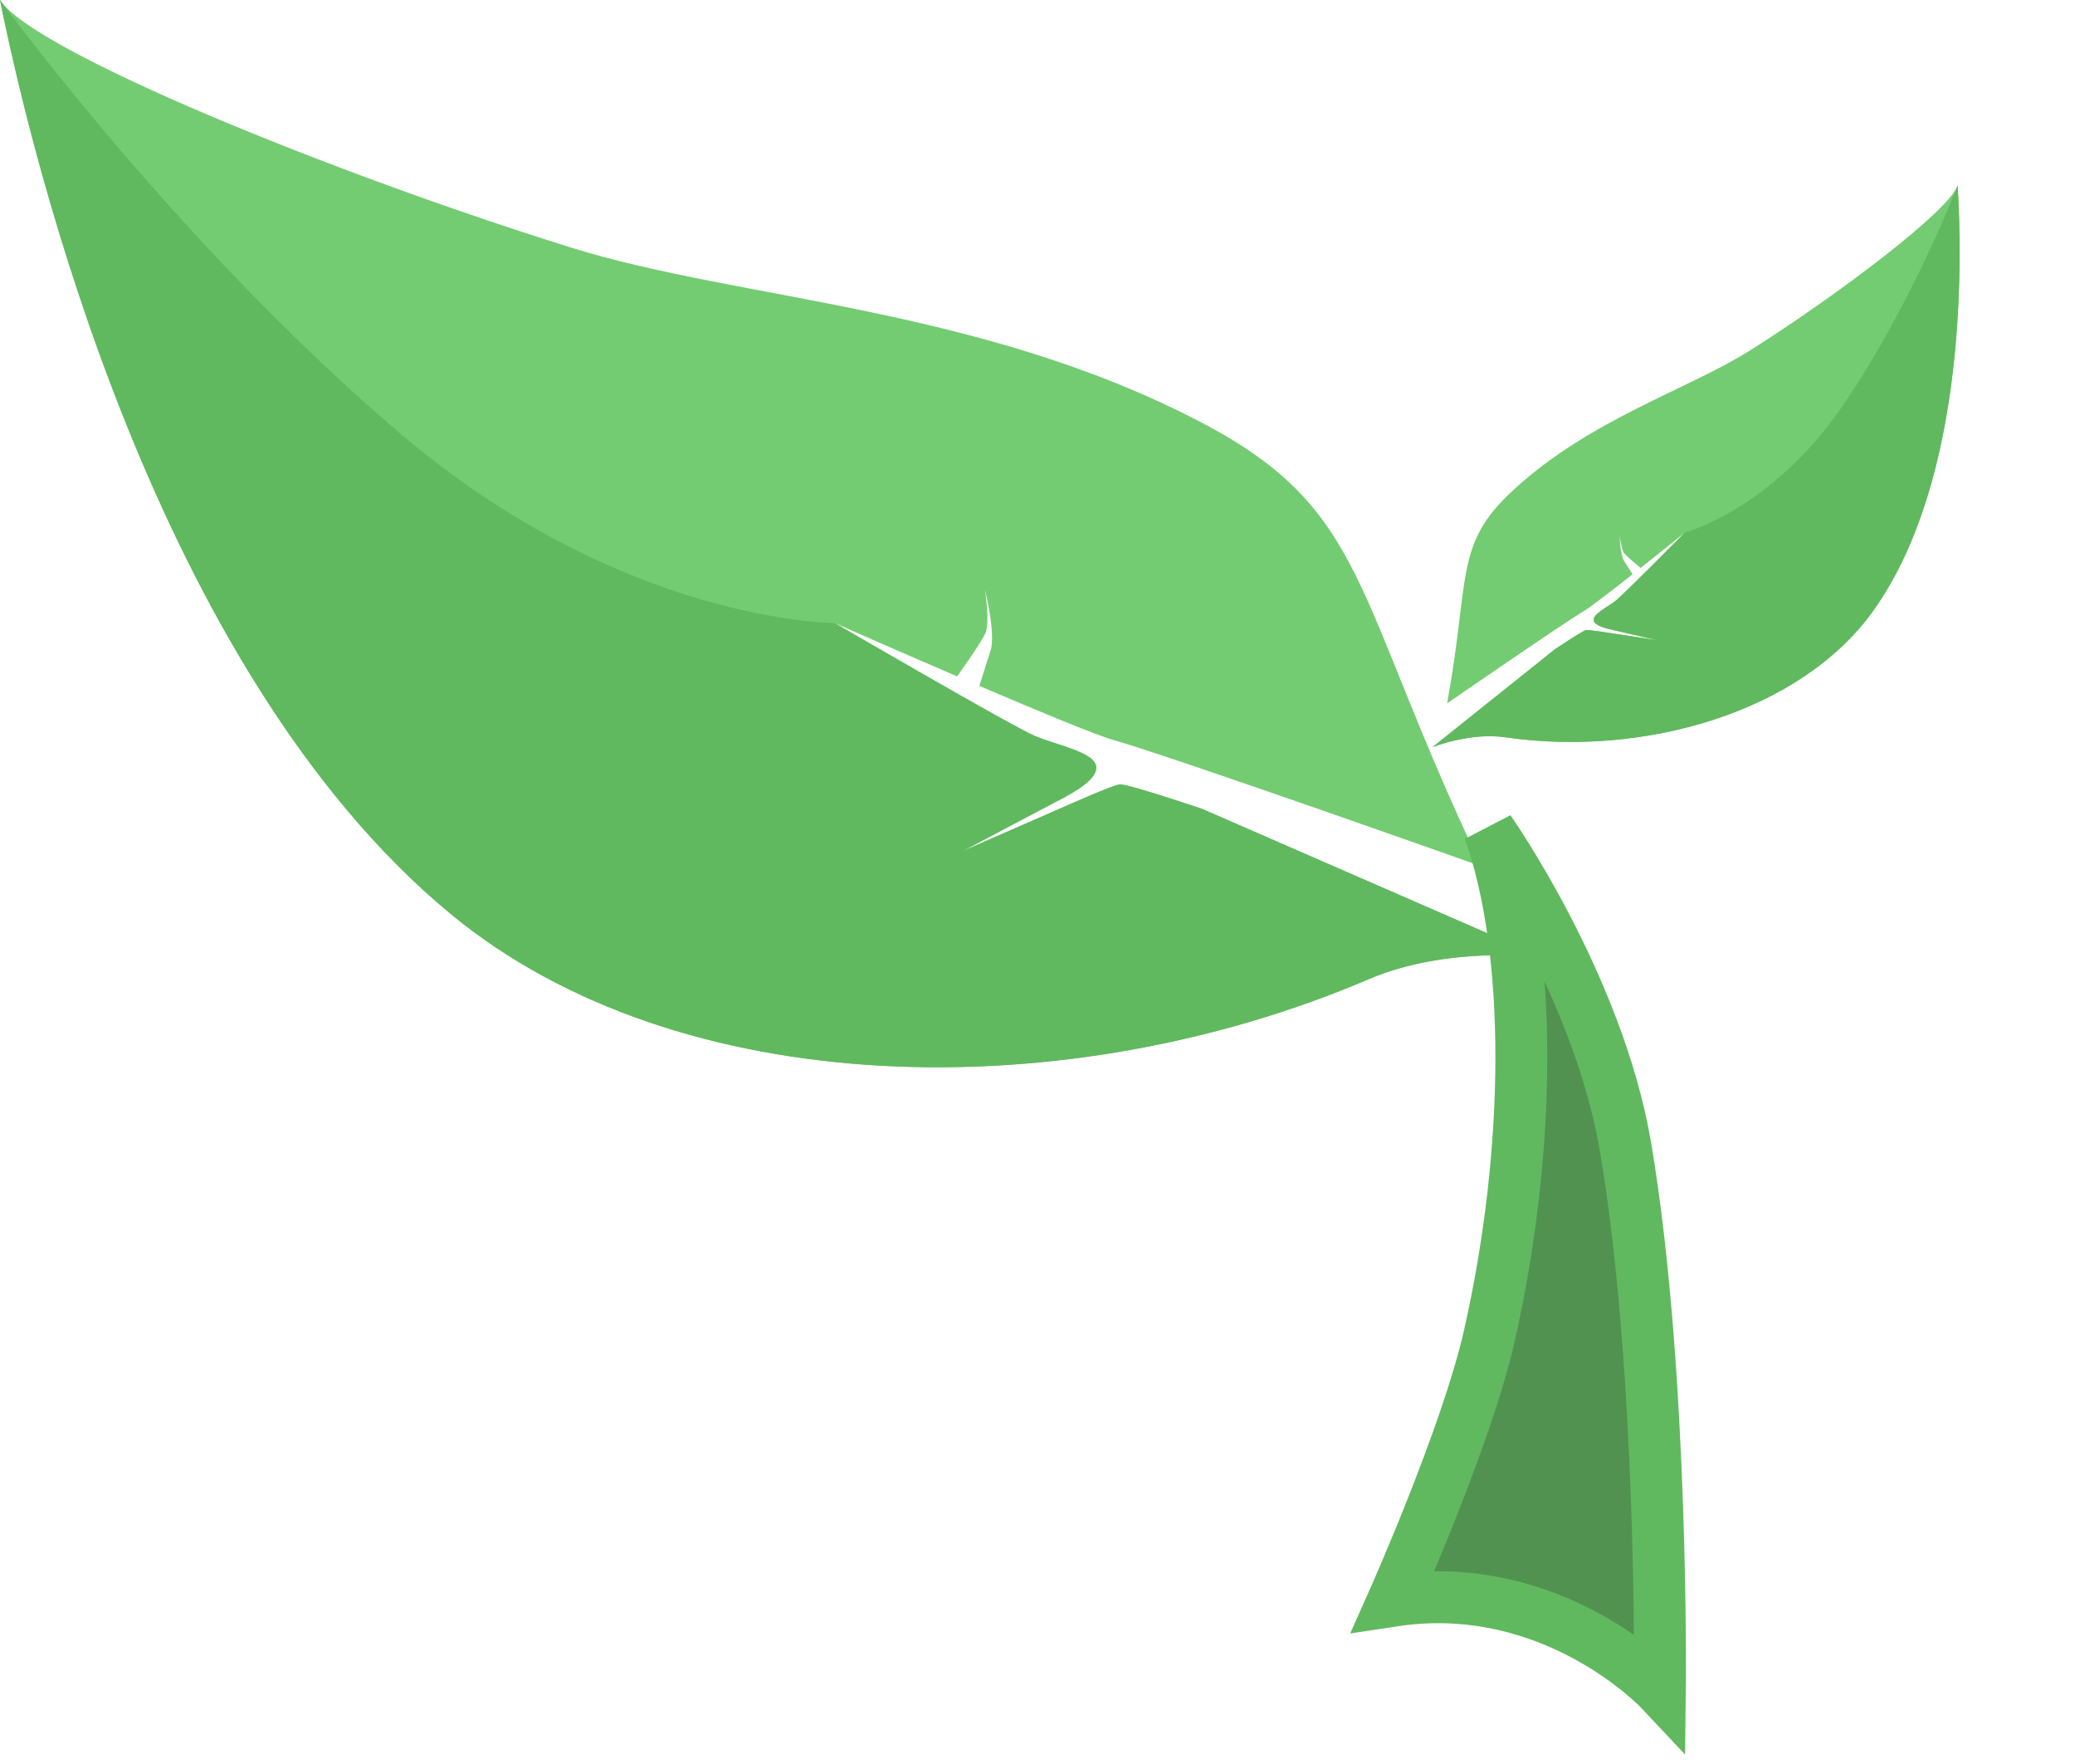
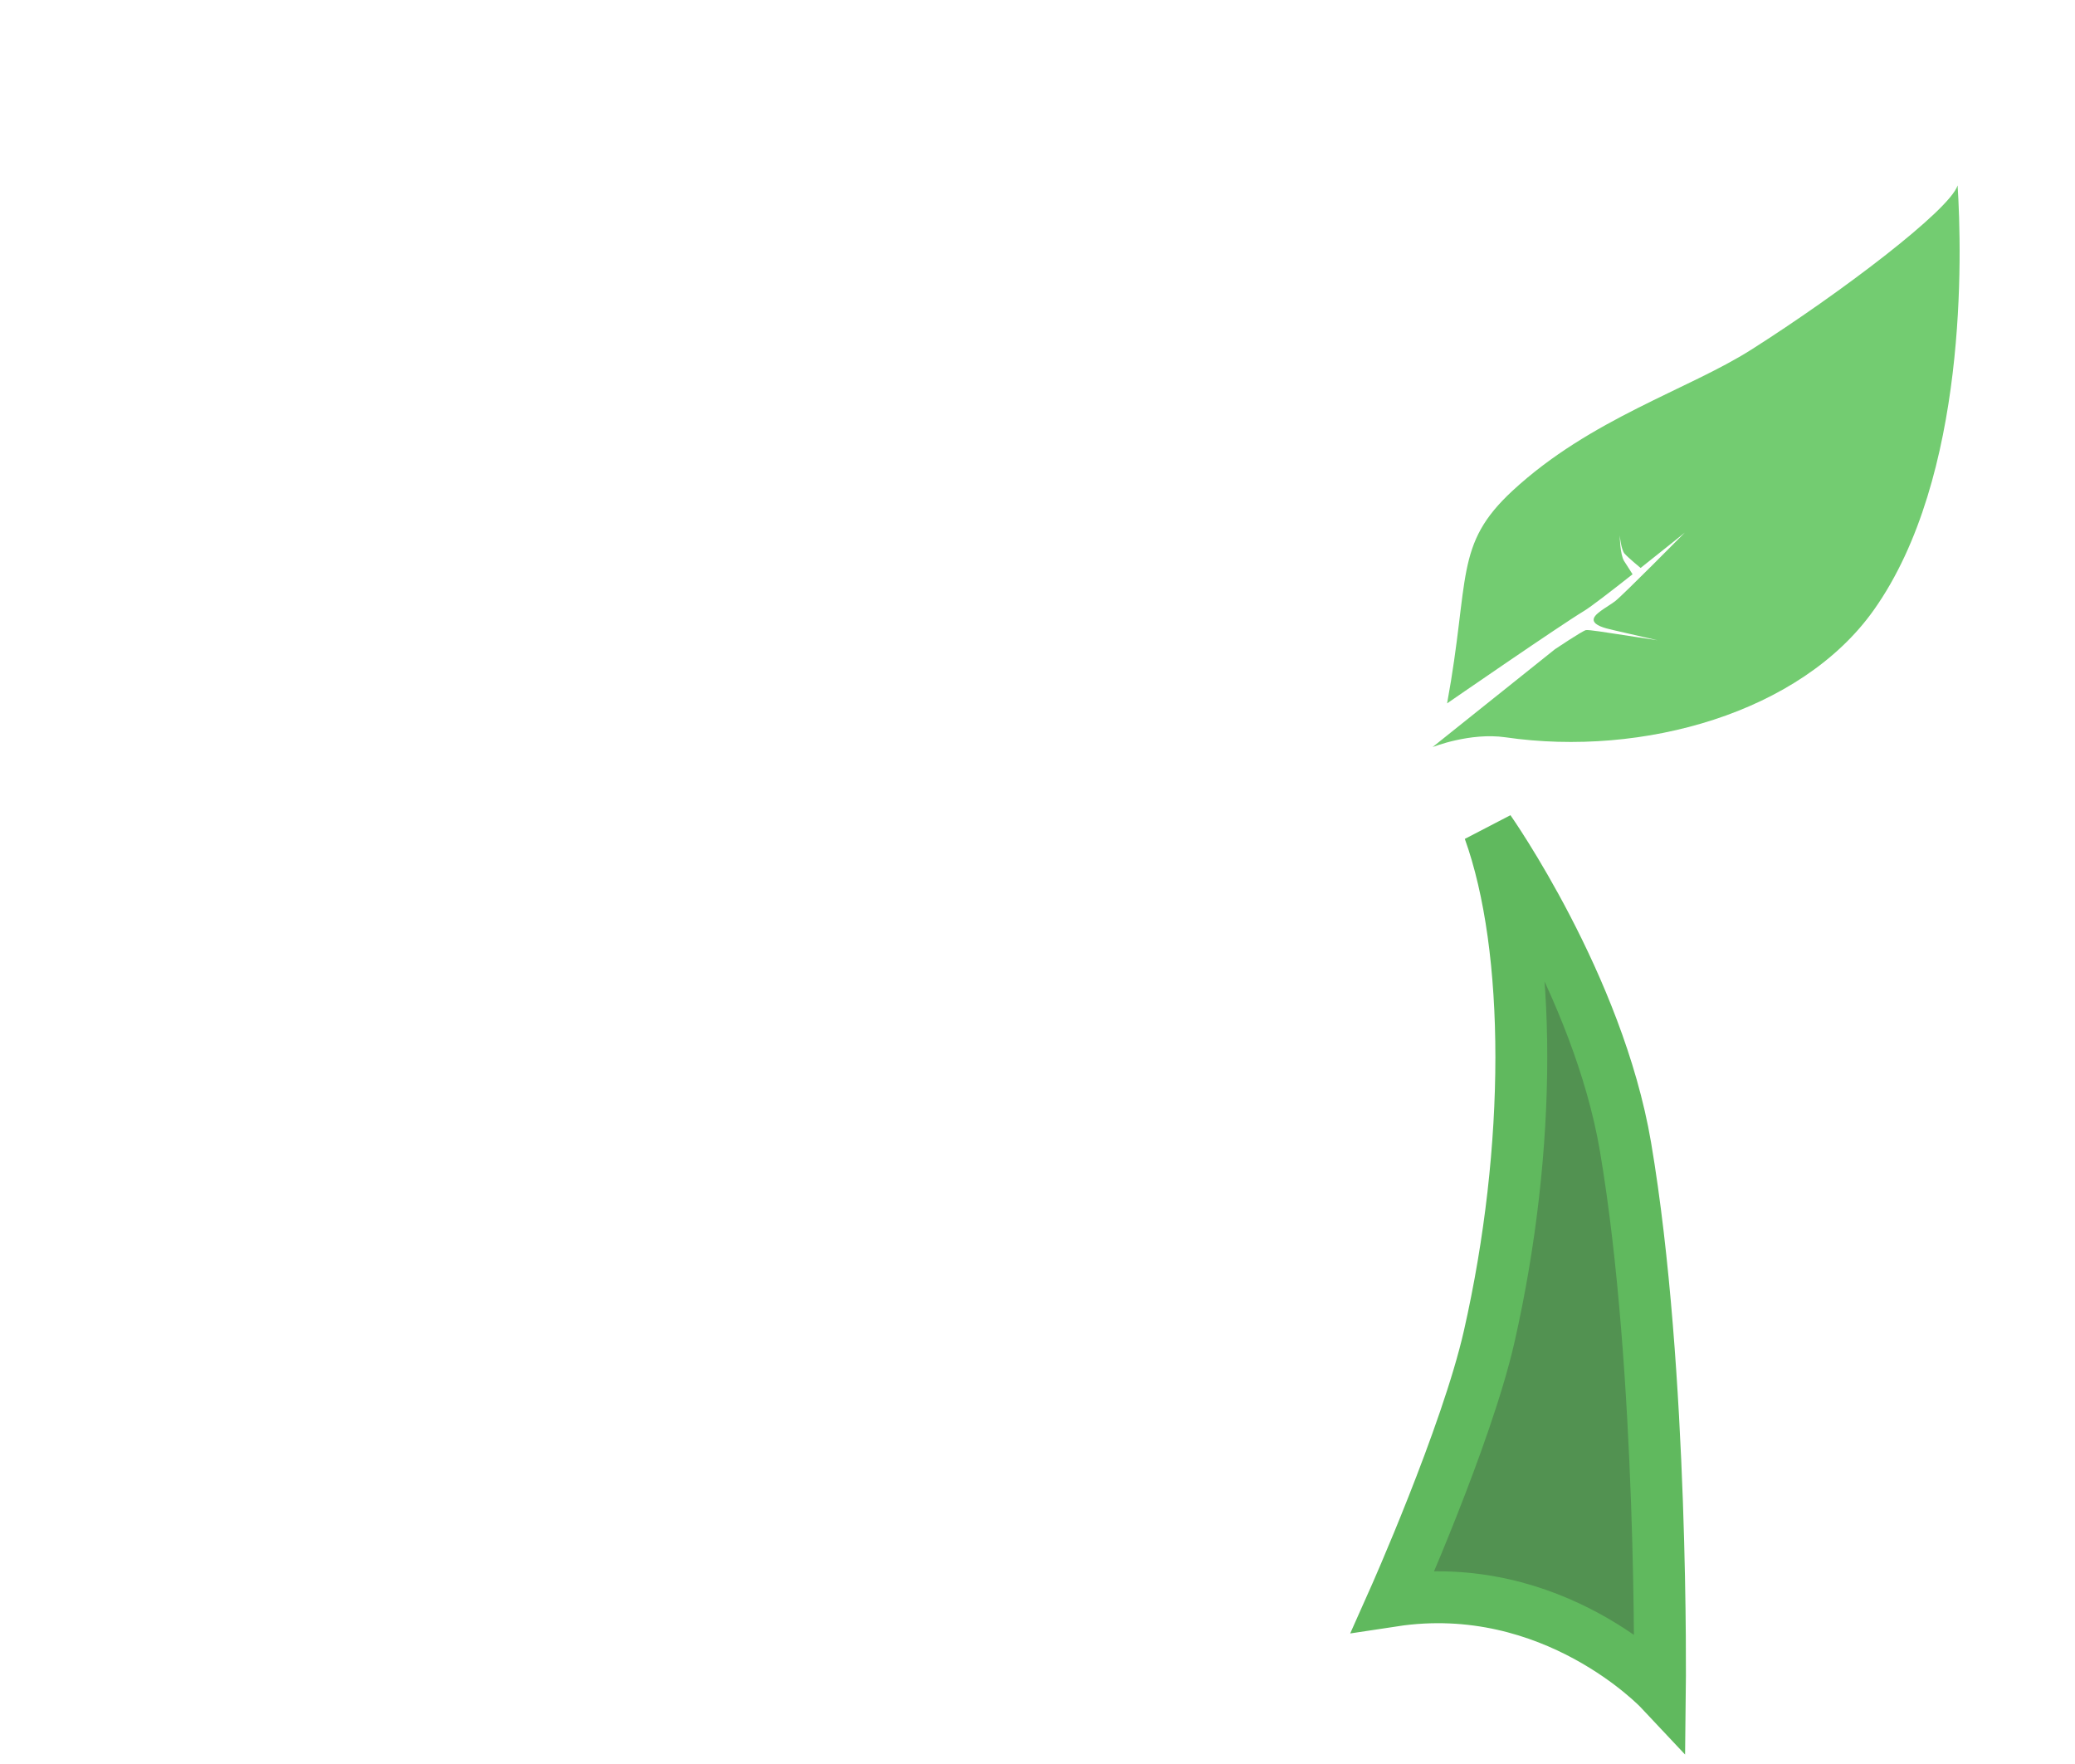
<svg xmlns="http://www.w3.org/2000/svg" width="40" height="34" viewBox="0 0 40 34" fill="none">
-   <path d="M0 0C0.612 3.027 2.982 12.896 8.682 17.611C13.101 21.265 20.586 21.356 26.389 18.871C27.891 18.227 29.714 18.442 29.714 18.442L23.171 15.59C23.171 15.59 21.776 15.118 21.591 15.118C21.483 15.118 20.604 15.51 20.274 15.654L18.558 16.405C18.558 16.405 20.156 15.556 20.382 15.44C20.799 15.225 21.133 15.011 21.133 14.796C21.133 14.502 20.382 14.367 19.953 14.187C19.523 14.007 16.091 12.009 16.091 12.009C16.091 12.009 17.219 12.507 18.451 13.037C18.451 13.037 18.876 12.445 18.987 12.223C19.094 12.009 18.987 11.365 18.987 11.365C18.987 11.365 19.202 12.223 19.094 12.545C19.013 12.789 18.88 13.221 18.88 13.221C20.005 13.702 21.118 14.164 21.454 14.26C22.671 14.608 28.556 16.698 28.556 16.698C26.067 11.473 26.389 9.836 23.171 8.149C18.893 5.905 14.267 5.79 11.005 4.771C6.458 3.351 0.648 0.998 0 0Z" fill="#73CC71" />
  <path d="M37.737 3.574C37.82 4.883 37.937 9.194 36.124 11.754C34.719 13.738 31.668 14.596 29.022 14.211C28.337 14.112 27.615 14.4 27.615 14.4L29.977 12.512C29.977 12.512 30.495 12.165 30.571 12.145C30.615 12.133 31.018 12.198 31.168 12.221L31.953 12.341C31.953 12.341 31.206 12.168 31.101 12.145C30.906 12.102 30.747 12.051 30.723 11.963C30.691 11.842 30.983 11.705 31.139 11.584C31.294 11.463 32.478 10.266 32.478 10.266C32.478 10.266 32.072 10.594 31.626 10.947C31.626 10.947 31.387 10.75 31.317 10.671C31.25 10.595 31.223 10.319 31.223 10.319C31.223 10.319 31.23 10.695 31.309 10.815C31.369 10.906 31.471 11.069 31.471 11.069C31.064 11.39 30.66 11.702 30.532 11.778C30.073 12.054 27.896 13.557 27.896 13.557C28.34 11.139 28.028 10.503 29.158 9.458C30.661 8.068 32.54 7.514 33.762 6.738C35.465 5.657 37.582 4.054 37.737 3.574Z" fill="#73CC71" />
-   <path d="M0 0C0.612 3.027 2.982 12.896 8.682 17.611C13.101 21.265 20.586 21.356 26.389 18.871C27.891 18.227 29.714 18.442 29.714 18.442L23.171 15.59C23.171 15.59 21.776 15.118 21.591 15.118C21.483 15.118 20.604 15.51 20.274 15.654L18.558 16.405C18.558 16.405 20.156 15.556 20.382 15.44C20.799 15.225 21.133 15.011 21.133 14.796C21.133 14.502 20.382 14.367 19.953 14.187C19.523 14.007 16.091 12.009 16.091 12.009C16.091 12.009 12.014 12.009 7.724 8.363C3.433 4.718 0 0 0 0Z" fill="#60B95E" />
-   <path d="M37.737 3.574C37.82 4.883 37.937 9.194 36.124 11.754C34.719 13.738 31.668 14.596 29.022 14.211C28.337 14.112 27.615 14.4 27.615 14.4L29.977 12.512C29.977 12.512 30.495 12.165 30.571 12.145C30.615 12.133 31.018 12.198 31.168 12.221L31.953 12.341C31.953 12.341 31.206 12.168 31.101 12.145C30.906 12.102 30.747 12.051 30.723 11.963C30.691 11.842 30.983 11.705 31.139 11.584C31.294 11.463 32.478 10.266 32.478 10.266C32.478 10.266 34.145 9.819 35.499 7.853C36.852 5.886 37.737 3.574 37.737 3.574Z" fill="#60B95E" />
  <path d="M26.857 30.852C29.942 30.383 31.998 32.571 31.998 32.571C31.998 32.571 32.069 26.432 31.335 22.105C30.805 18.983 28.708 16 28.708 16C29.535 18.299 29.531 22.127 28.708 25.757C28.272 27.68 26.857 30.852 26.857 30.852Z" fill="#529251" stroke="#60B95E" />
</svg>